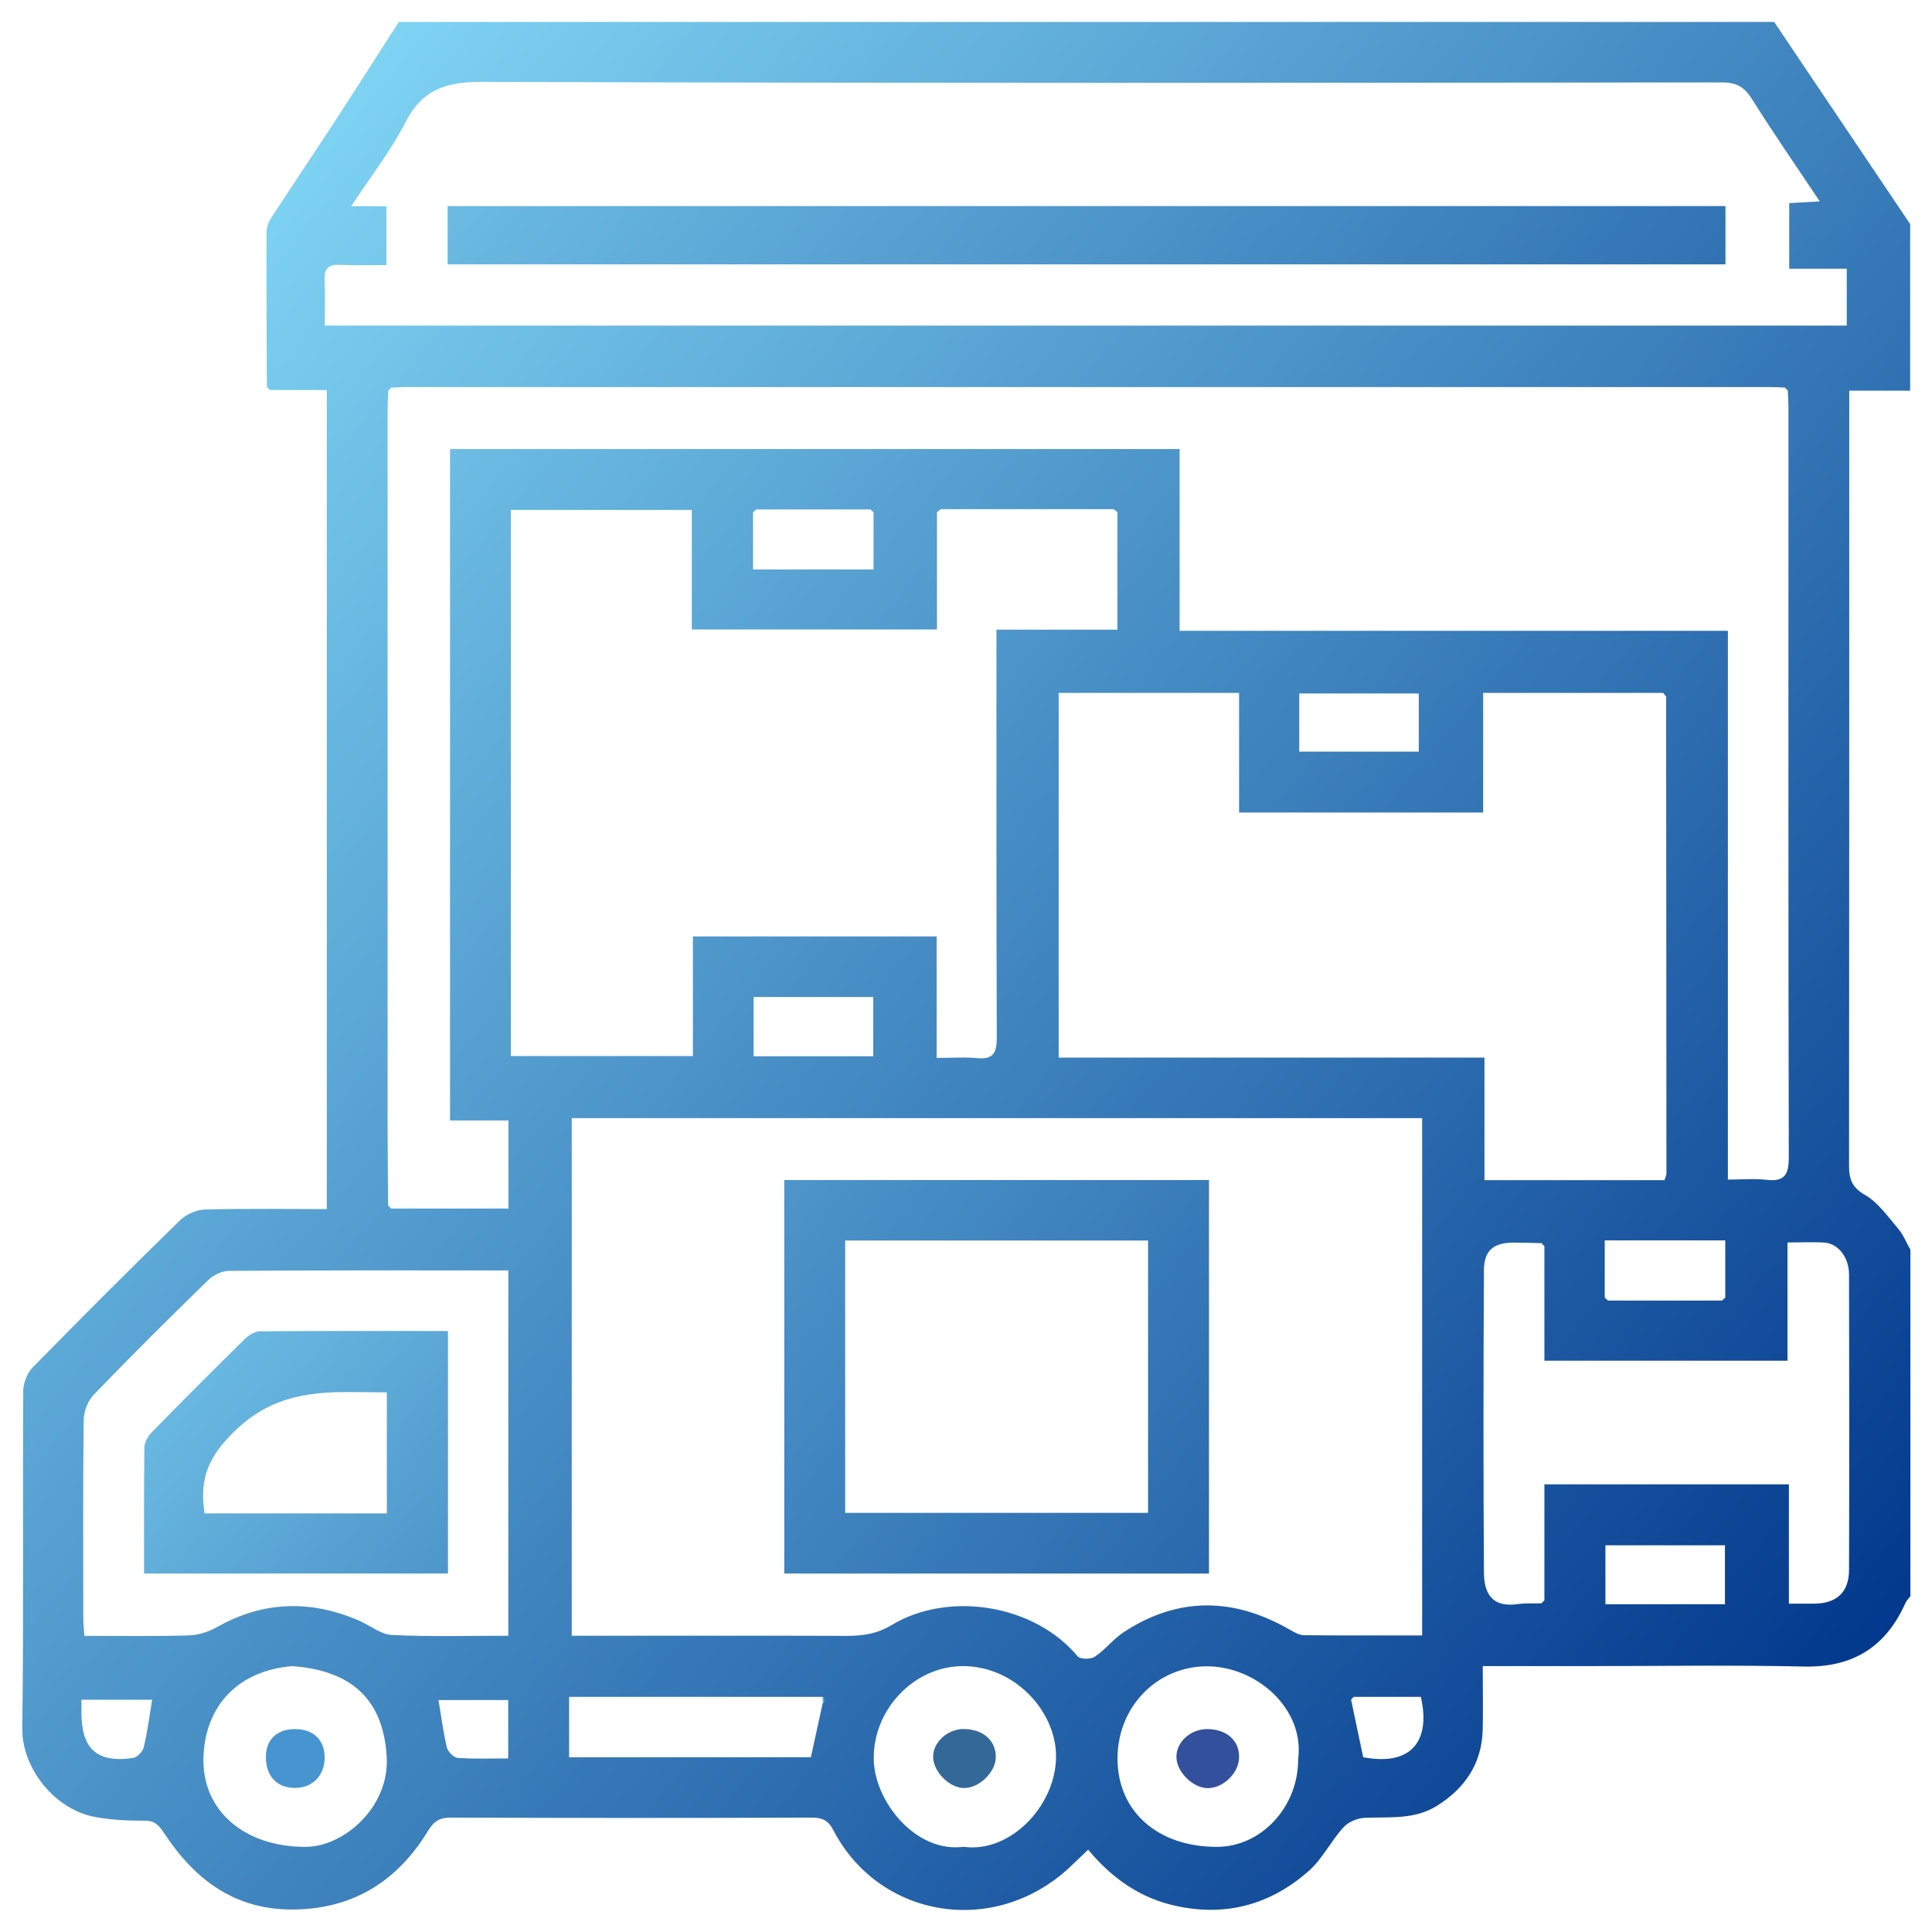
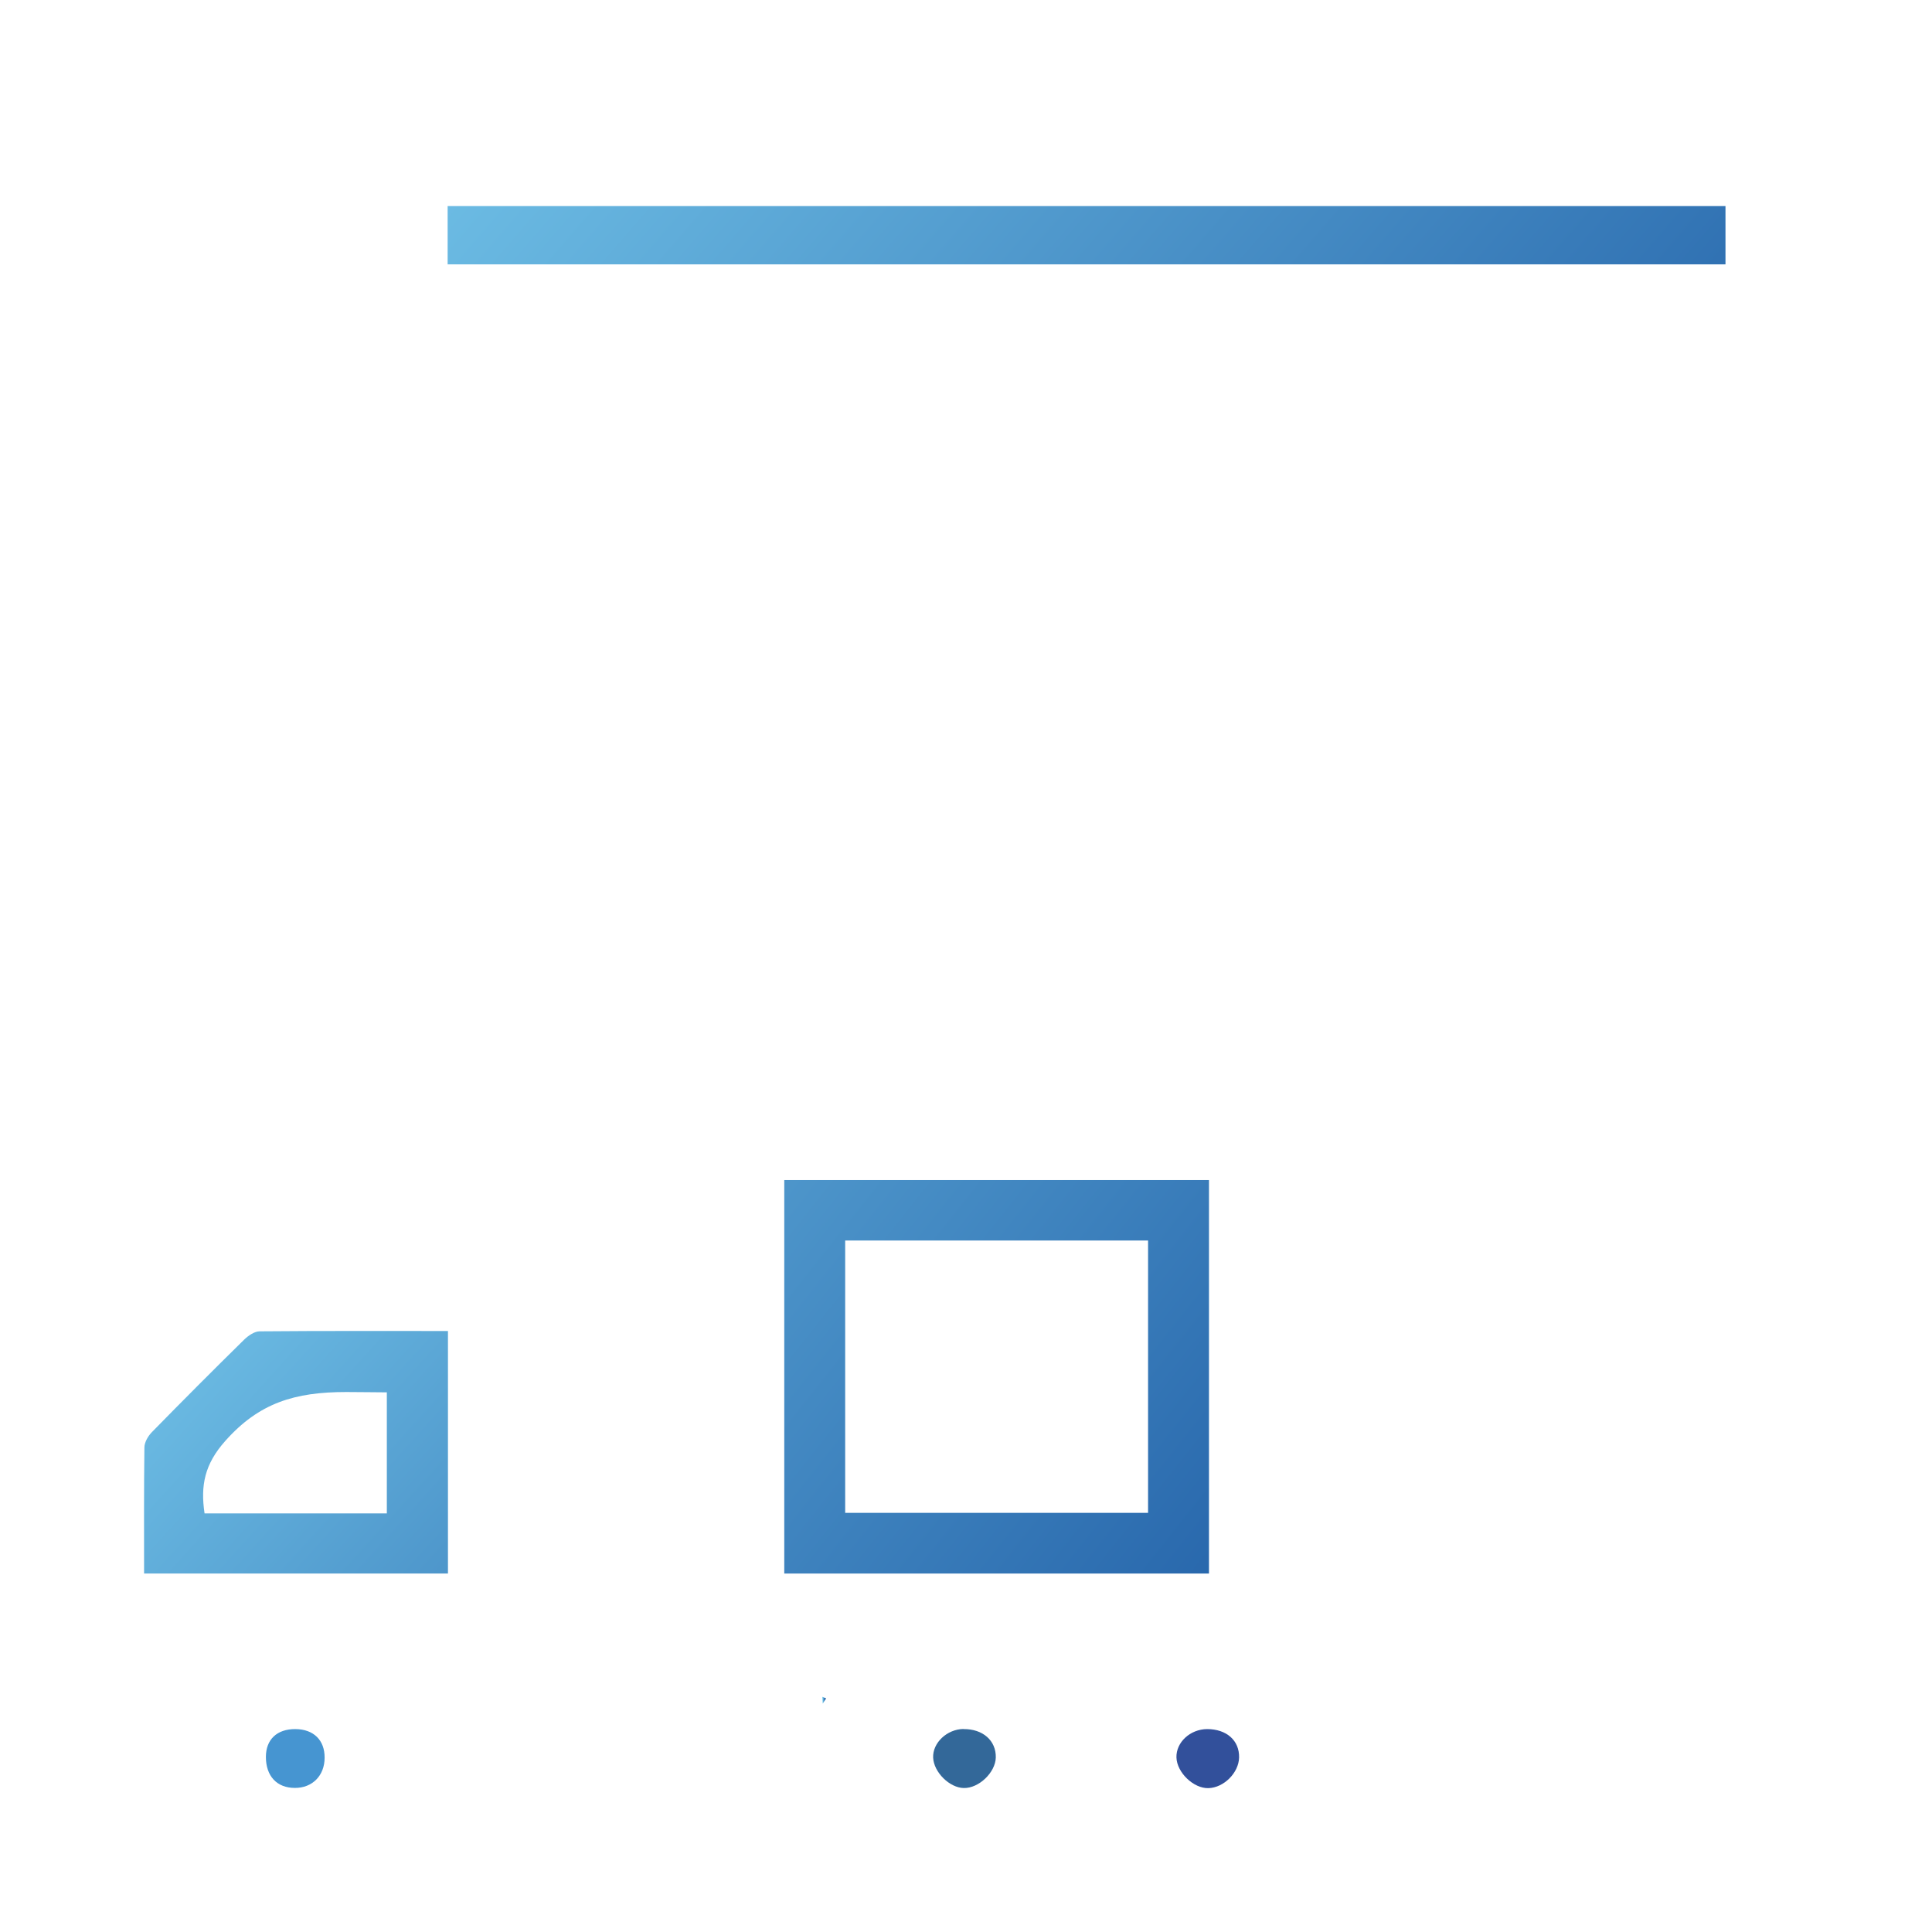
<svg xmlns="http://www.w3.org/2000/svg" xmlns:xlink="http://www.w3.org/1999/xlink" id="Capa_1" data-name="Capa 1" viewBox="0 0 177 177">
  <defs>
    <style>
      .cls-1 {
        fill: url(#Degradado_sin_nombre_10-4);
      }

      .cls-1, .cls-2, .cls-3, .cls-4, .cls-5, .cls-6, .cls-7, .cls-8, .cls-9, .cls-10, .cls-11, .cls-12, .cls-13, .cls-14, .cls-15, .cls-16, .cls-17, .cls-18, .cls-19, .cls-20, .cls-21, .cls-22 {
        stroke-width: 0px;
      }

      .cls-2 {
        fill: url(#Degradado_sin_nombre_14);
      }

      .cls-3 {
        fill: url(#Degradado_sin_nombre_10-3);
      }

      .cls-4 {
        fill: #32509b;
      }

      .cls-5 {
        fill: url(#Degradado_sin_nombre_10-16);
      }

      .cls-6 {
        fill: url(#Degradado_sin_nombre_10-10);
      }

      .cls-7 {
        fill: url(#Degradado_sin_nombre_10-17);
      }

      .cls-8 {
        fill: url(#Degradado_sin_nombre_10-12);
      }

      .cls-9 {
        fill: url(#Degradado_sin_nombre_10-8);
      }

      .cls-10 {
        fill: #4695d1;
      }

      .cls-11 {
        fill: url(#Degradado_sin_nombre_10-5);
      }

      .cls-12 {
        fill: url(#Degradado_sin_nombre_10-2);
      }

      .cls-13 {
        fill: url(#Degradado_sin_nombre_10-6);
      }

      .cls-14 {
        fill: url(#Degradado_sin_nombre_15);
      }

      .cls-15 {
        fill: url(#Degradado_sin_nombre_10-13);
      }

      .cls-16 {
        fill: url(#Degradado_sin_nombre_10-15);
      }

      .cls-17 {
        fill: #336899;
      }

      .cls-18 {
        fill: url(#Degradado_sin_nombre_10-7);
      }

      .cls-19 {
        fill: url(#Degradado_sin_nombre_10-9);
      }

      .cls-20 {
        fill: url(#Degradado_sin_nombre_10-11);
      }

      .cls-21 {
        fill: url(#Degradado_sin_nombre_10);
      }

      .cls-22 {
        fill: url(#Degradado_sin_nombre_10-14);
      }
    </style>
    <linearGradient id="Degradado_sin_nombre_10" data-name="Degradado sin nombre 10" x1="-1.03" y1="11.85" x2="181.12" y2="165.42" gradientUnits="userSpaceOnUse">
      <stop offset="0" stop-color="#8ce4fe" />
      <stop offset=".95" stop-color="#00358b" />
    </linearGradient>
    <linearGradient id="Degradado_sin_nombre_10-2" data-name="Degradado sin nombre 10" x1="75.33" y1="155.77" x2="75.67" y2="155.77" xlink:href="#Degradado_sin_nombre_10" />
    <linearGradient id="Degradado_sin_nombre_10-3" data-name="Degradado sin nombre 10" x1="68.99" y1="46.8" x2="69.28" y2="46.8" xlink:href="#Degradado_sin_nombre_10" />
    <linearGradient id="Degradado_sin_nombre_10-4" data-name="Degradado sin nombre 10" x1="141.22" y1="146.73" x2="141.49" y2="146.73" xlink:href="#Degradado_sin_nombre_10" />
    <linearGradient id="Degradado_sin_nombre_10-5" data-name="Degradado sin nombre 10" x1="79.74" y1="46.81" x2="80.02" y2="46.81" xlink:href="#Degradado_sin_nombre_10" />
    <linearGradient id="Degradado_sin_nombre_10-6" data-name="Degradado sin nombre 10" x1="163.52" y1="35.65" x2="163.79" y2="35.65" xlink:href="#Degradado_sin_nombre_10" />
    <linearGradient id="Degradado_sin_nombre_10-7" data-name="Degradado sin nombre 10" x1="35.57" y1="35.66" x2="35.83" y2="35.66" xlink:href="#Degradado_sin_nombre_10" />
    <linearGradient id="Degradado_sin_nombre_10-8" data-name="Degradado sin nombre 10" x1="24.41" y1="35.59" x2="24.68" y2="35.59" xlink:href="#Degradado_sin_nombre_10" />
    <linearGradient id="Degradado_sin_nombre_10-9" data-name="Degradado sin nombre 10" x1="85.84" y1="46.8" x2="86.17" y2="46.8" xlink:href="#Degradado_sin_nombre_10" />
    <linearGradient id="Degradado_sin_nombre_10-10" data-name="Degradado sin nombre 10" x1="123.77" y1="155.59" x2="124.01" y2="155.59" xlink:href="#Degradado_sin_nombre_10" />
    <linearGradient id="Degradado_sin_nombre_10-11" data-name="Degradado sin nombre 10" x1="102.03" y1="46.8" x2="102.36" y2="46.8" xlink:href="#Degradado_sin_nombre_10" />
    <linearGradient id="Degradado_sin_nombre_10-12" data-name="Degradado sin nombre 10" x1="157.77" y1="119.02" x2="158.05" y2="119.02" xlink:href="#Degradado_sin_nombre_10" />
    <linearGradient id="Degradado_sin_nombre_10-13" data-name="Degradado sin nombre 10" x1="147.02" y1="119.01" x2="147.31" y2="119.01" xlink:href="#Degradado_sin_nombre_10" />
    <linearGradient id="Degradado_sin_nombre_10-14" data-name="Degradado sin nombre 10" x1="152.37" y1="63.66" x2="152.64" y2="63.66" xlink:href="#Degradado_sin_nombre_10" />
    <linearGradient id="Degradado_sin_nombre_10-15" data-name="Degradado sin nombre 10" x1="141.22" y1="114.02" x2="141.49" y2="114.02" xlink:href="#Degradado_sin_nombre_10" />
    <linearGradient id="Degradado_sin_nombre_10-16" data-name="Degradado sin nombre 10" x1="35.56" y1="110.58" x2="35.83" y2="110.58" xlink:href="#Degradado_sin_nombre_10" />
    <linearGradient id="Degradado_sin_nombre_10-17" data-name="Degradado sin nombre 10" x1="25.6" y1="-42.54" x2="200.46" y2="109.01" xlink:href="#Degradado_sin_nombre_10" />
    <linearGradient id="Degradado_sin_nombre_15" data-name="Degradado sin nombre 15" x1="-1.29" y1="52.69" x2="167.46" y2="186.53" gradientUnits="userSpaceOnUse">
      <stop offset="0" stop-color="#8ce4fe" />
      <stop offset=".95" stop-color="#00358b" />
    </linearGradient>
    <linearGradient id="Degradado_sin_nombre_14" data-name="Degradado sin nombre 14" x1="-8.6" y1="100.69" x2="106.72" y2="205.17" gradientUnits="userSpaceOnUse">
      <stop offset="0" stop-color="#8ce4fe" />
      <stop offset=".95" stop-color="#00358b" />
    </linearGradient>
  </defs>
-   <path class="cls-21" d="m175,20.59v15.2h-5.58v7.07c0,21.31,0,42.61-.02,63.92,0,1.27.27,2.01,1.49,2.71,1.2.7,2.08,1.99,3.02,3.09.47.55.74,1.27,1.11,1.91v31.75c-.16.21-.36.4-.46.63-1.8,4.03-4.83,5.92-9.32,5.81-6.53-.15-13.06-.04-19.59-.04h-9.81c0,1.77.04,3.79,0,5.8-.08,3.13-1.62,5.4-4.23,7.02-2.05,1.27-4.34.98-6.59,1.08-.67.03-1.51.38-1.95.88-1.14,1.26-1.92,2.88-3.17,3.99-3.43,3.02-7.44,4.19-12.03,3.23-3.35-.7-5.95-2.51-8.18-5.18-.54.51-1.05,1.01-1.57,1.5-6.94,6.59-17.58,4.8-21.78-3.3-.44-.85-.97-1.14-1.94-1.14-11.03.04-22.07.04-33.1,0-1,0-1.53.3-2.08,1.2-2.79,4.59-6.82,7.16-12.32,7.22-5.37.06-9.06-2.74-11.85-6.98-.51-.78-.88-1.17-1.85-1.16-1.48.01-2.99-.07-4.45-.33-3.7-.66-6.76-4.44-6.71-8.16.14-10.3.03-20.6.09-30.9,0-.73.38-1.63.88-2.15,4.45-4.54,8.95-9.04,13.5-13.48.56-.54,1.5-.95,2.27-.97,3.69-.1,7.39-.04,11.16-.04V35.73h-5.21c-.09-.09-.18-.19-.28-.28-.02-4.73-.05-9.45-.03-14.18,0-.45.2-.96.45-1.35,1.95-2.99,3.95-5.95,5.9-8.94,1.94-2.98,3.85-5.98,5.77-8.97,42,0,84,0,126,0,4.17,6.19,8.33,12.39,12.5,18.58Zm-50.99,134.87c-.08.09-.15.17-.23.26.37,1.74.73,3.48,1.11,5.27,4.56.86,6.18-1.65,5.28-5.53h-6.16Zm-55.02-108.52v5.23h11.04v-5.23c-.1-.09-.19-.18-.29-.27h-10.46c-.1.09-.19.18-.29.27Zm78.03,71.94c.1.09.19.18.29.27h10.46c.1-.09.19-.18.29-.27v-5.24h-11.04v5.24Zm-71.65,37.2c.1-.16.2-.32.3-.47-.12-.05-.23-.1-.35-.15h-23.18v5.53h22.15c.37-1.7.72-3.3,1.07-4.9Zm66.12-9.5v-10.59h22.4v10.93c.85,0,1.57,0,2.29,0,2.09-.01,3.22-1.04,3.22-3.12.03-9.01.02-18.01,0-27.02,0-1.63-1.03-2.89-2.33-2.95-1.05-.05-2.1,0-3.31,0v10.83h-22.27v-10.49c-.09-.09-.18-.19-.27-.28-.84-.02-1.68-.05-2.53-.05-1.85,0-2.73.7-2.74,2.54-.05,9.22-.06,18.44,0,27.66.01,2.04.82,3.24,3.08,2.92.72-.1,1.46-.05,2.19-.07.09-.09.18-.19.27-.28Zm10.88-83.1h-16.49v10.96h-22.36v-10.96h-16.53v33.41h39.01v11.23h16.49c.12-.38.18-.48.18-.58,0-14.57-.02-29.14-.03-43.72-.09-.11-.18-.23-.27-.34Zm-66.2-16.82c-.11.09-.22.18-.33.27v10.74h-22.46v-10.95h-16.58v50.03h16.68v-10.96h22.33v11.13c1.38,0,2.56-.09,3.73.02,1.48.14,1.78-.51,1.78-1.86-.04-11.82-.03-23.63-.03-35.45,0-.6,0-1.19,0-1.94h11.08v-10.77c-.11-.09-.22-.18-.33-.27h-15.87Zm-50.34,64.06h10.75v-8.07h-5.35v-61.51h66.84v16.65h50.23v50.28c1.29,0,2.43-.11,3.54.02,1.69.2,2.04-.51,2.04-2.09-.05-22.85-.03-45.69-.03-68.54,0-.56-.04-1.12-.06-1.68-.09-.09-.18-.18-.27-.27-.45-.02-.9-.05-1.35-.05-41.67,0-83.33,0-125,0-.45,0-.9.04-1.34.06-.09.09-.18.18-.26.27-.02.62-.06,1.23-.06,1.85,0,21.91,0,43.82,0,65.73,0,2.36.03,4.72.05,7.07.09.1.18.2.27.29Zm-6.08-80.89h139.44v-5.21h-5.27v-6.01c.91-.05,1.76-.1,2.8-.16-2.17-3.25-4.26-6.26-6.21-9.37-.69-1.1-1.41-1.53-2.74-1.53-37.87.04-75.74.08-113.61-.05-3.31-.01-5.49.7-7.04,3.75-1.32,2.59-3.16,4.92-4.95,7.65h3.23v5.38c-1.5,0-2.9.05-4.3-.02-1.05-.05-1.4.38-1.36,1.39.06,1.35.01,2.7.01,4.16Zm22.63,72.63v47.4h1.74c7.82,0,15.65-.02,23.47.01,1.46,0,2.75-.18,4.08-.98,5.23-3.17,13.11-1.9,17.06,2.86.23.28,1.2.28,1.57.03.96-.64,1.69-1.62,2.65-2.25,4.99-3.27,10.06-3.18,15.17-.25.42.24.9.53,1.36.53,3.59.04,7.17.02,10.81.02v-47.39H52.38Zm-5.8,13.93c-8.63,0-17.12-.02-25.61.04-.63,0-1.4.37-1.87.82-3.54,3.45-7.06,6.94-10.49,10.5-.55.56-.93,1.53-.94,2.32-.08,6.07-.04,12.15-.04,18.22,0,.48.06.97.1,1.58,3.26,0,6.4.05,9.54-.04.88-.03,1.84-.32,2.61-.76,4.22-2.39,8.51-2.5,12.92-.64,1.05.44,2.06,1.31,3.11,1.36,3.52.17,7.05.07,10.66.07v-33.47Zm-19.87,36.26c-4.8.41-7.88,3.51-8.07,8.28-.19,4.95,3.78,8.3,9.38,8.27,3.49-.01,7.65-3.64,7.41-8.2-.28-5.2-3.12-7.98-8.72-8.36Zm92.22,8.54c.62-4.65-3.85-8.58-8.45-8.53-4.49.05-8.1,3.7-8.1,8.45,0,4.83,3.68,8.1,9.11,8.09,4.06,0,7.45-3.65,7.44-8.01Zm-30.62,8.01c4.41.59,8.67-4.06,8.43-8.66-.2-3.89-3.8-7.89-8.52-7.9-4.44,0-8.26,3.95-8.17,8.56.07,3.86,3.87,8.6,8.26,7.99Zm-19.27-72.43h10.96v-5.43h-10.96v5.43Zm60.94-27.91v-5.33h-10.95v5.33h10.95Zm28.05,78.11v-5.4h-10.95v5.4h10.95Zm-117.86,8.77c.25,1.47.43,2.93.77,4.35.09.39.63.94,1,.96,1.54.11,3.09.05,4.62.05v-5.35h-6.39Zm-32.71-.02c0,.45,0,.78,0,1.11-.02,3.38,1.41,4.71,4.72,4.23.38-.06.9-.59.99-.99.34-1.43.53-2.9.77-4.35h-6.47Z" />
  <path class="cls-12" d="m75.37,156.08c-.01-.21-.03-.42-.04-.63.12.05.23.1.35.15-.1.16-.2.32-.3.47Z" />
  <path class="cls-3" d="m69.28,46.67c-.1.09-.19.18-.29.27.1-.09.19-.18.29-.27Z" />
  <path class="cls-1" d="m141.22,146.87c.09-.09.18-.19.27-.28-.09.09-.18.19-.27.28Z" />
  <path class="cls-11" d="m80.02,46.94c-.1-.09-.19-.18-.29-.27.1.09.19.18.29.27Z" />
  <path class="cls-13" d="m163.79,35.79c-.09-.09-.18-.18-.27-.27.09.09.18.18.27.27Z" />
  <path class="cls-18" d="m35.83,35.52c-.09.09-.18.18-.26.27.09-.09.18-.18.26-.27Z" />
-   <path class="cls-9" d="m24.68,35.73c-.09-.09-.18-.19-.28-.28.09.09.18.19.28.28Z" />
  <path class="cls-19" d="m86.17,46.67c-.11.09-.22.18-.33.27.11-.09.22-.18.33-.27Z" />
  <path class="cls-6" d="m124.01,155.46c-.08.09-.15.17-.23.26.08-.09.15-.17.23-.26Z" />
  <path class="cls-20" d="m102.36,46.94c-.11-.09-.22-.18-.33-.27.11.09.22.18.33.27Z" />
  <path class="cls-8" d="m157.77,119.15c.1-.09.19-.18.29-.27-.1.09-.19.18-.29.27Z" />
  <path class="cls-15" d="m147.02,118.88c.1.09.19.18.29.27-.1-.09-.19-.18-.29-.27Z" />
  <path class="cls-22" d="m152.64,63.83c-.09-.11-.18-.23-.27-.34.09.11.18.23.27.34Z" />
  <path class="cls-16" d="m141.49,114.16c-.09-.09-.18-.19-.27-.28.09.09.18.19.27.28Z" />
  <path class="cls-5" d="m35.56,110.44c.09.1.18.2.27.29-.09-.1-.18-.2-.27-.29Z" />
  <path class="cls-7" d="m158.08,18.88v5.34H41.01v-5.34h117.07Z" />
  <path class="cls-14" d="m71.85,144.16v-36.05h38.91v36.05h-38.91Zm5.58-5.56h27.75v-24.95h-27.75v24.95Z" />
  <path class="cls-2" d="m13.2,144.16c0-3.92-.02-7.74.03-11.55,0-.47.33-1.04.68-1.4,2.79-2.85,5.61-5.68,8.46-8.48.37-.36.93-.75,1.4-.76,5.73-.05,11.45-.03,17.27-.03v22.22H13.2Zm22.23-16.6c-1.36,0-1.79-.03-3.71-.03-4.71,0-7.98.99-11.08,4.48-1.9,2.13-2.28,4.09-1.9,6.64h16.7v-11.1Z" />
  <path class="cls-10" d="m27.06,158.41c1.67.01,2.69,1.01,2.68,2.62,0,1.65-1.13,2.78-2.73,2.77-1.65,0-2.65-1.09-2.65-2.84,0-1.6,1.02-2.56,2.7-2.55Z" />
-   <path class="cls-4" d="m110.59,158.41c1.78,0,2.96,1.04,2.93,2.6-.03,1.4-1.39,2.77-2.81,2.81-1.36.04-2.89-1.43-2.93-2.81-.04-1.39,1.26-2.59,2.81-2.6Z" />
+   <path class="cls-4" d="m110.59,158.41c1.78,0,2.96,1.04,2.93,2.6-.03,1.4-1.39,2.77-2.81,2.81-1.36.04-2.89-1.43-2.93-2.81-.04-1.39,1.26-2.59,2.81-2.6" />
  <path class="cls-17" d="m88.27,158.41c1.77-.02,2.99,1.05,2.96,2.6-.03,1.37-1.55,2.83-2.93,2.8-1.31-.02-2.75-1.45-2.81-2.78-.06-1.36,1.27-2.61,2.78-2.63Z" />
</svg>